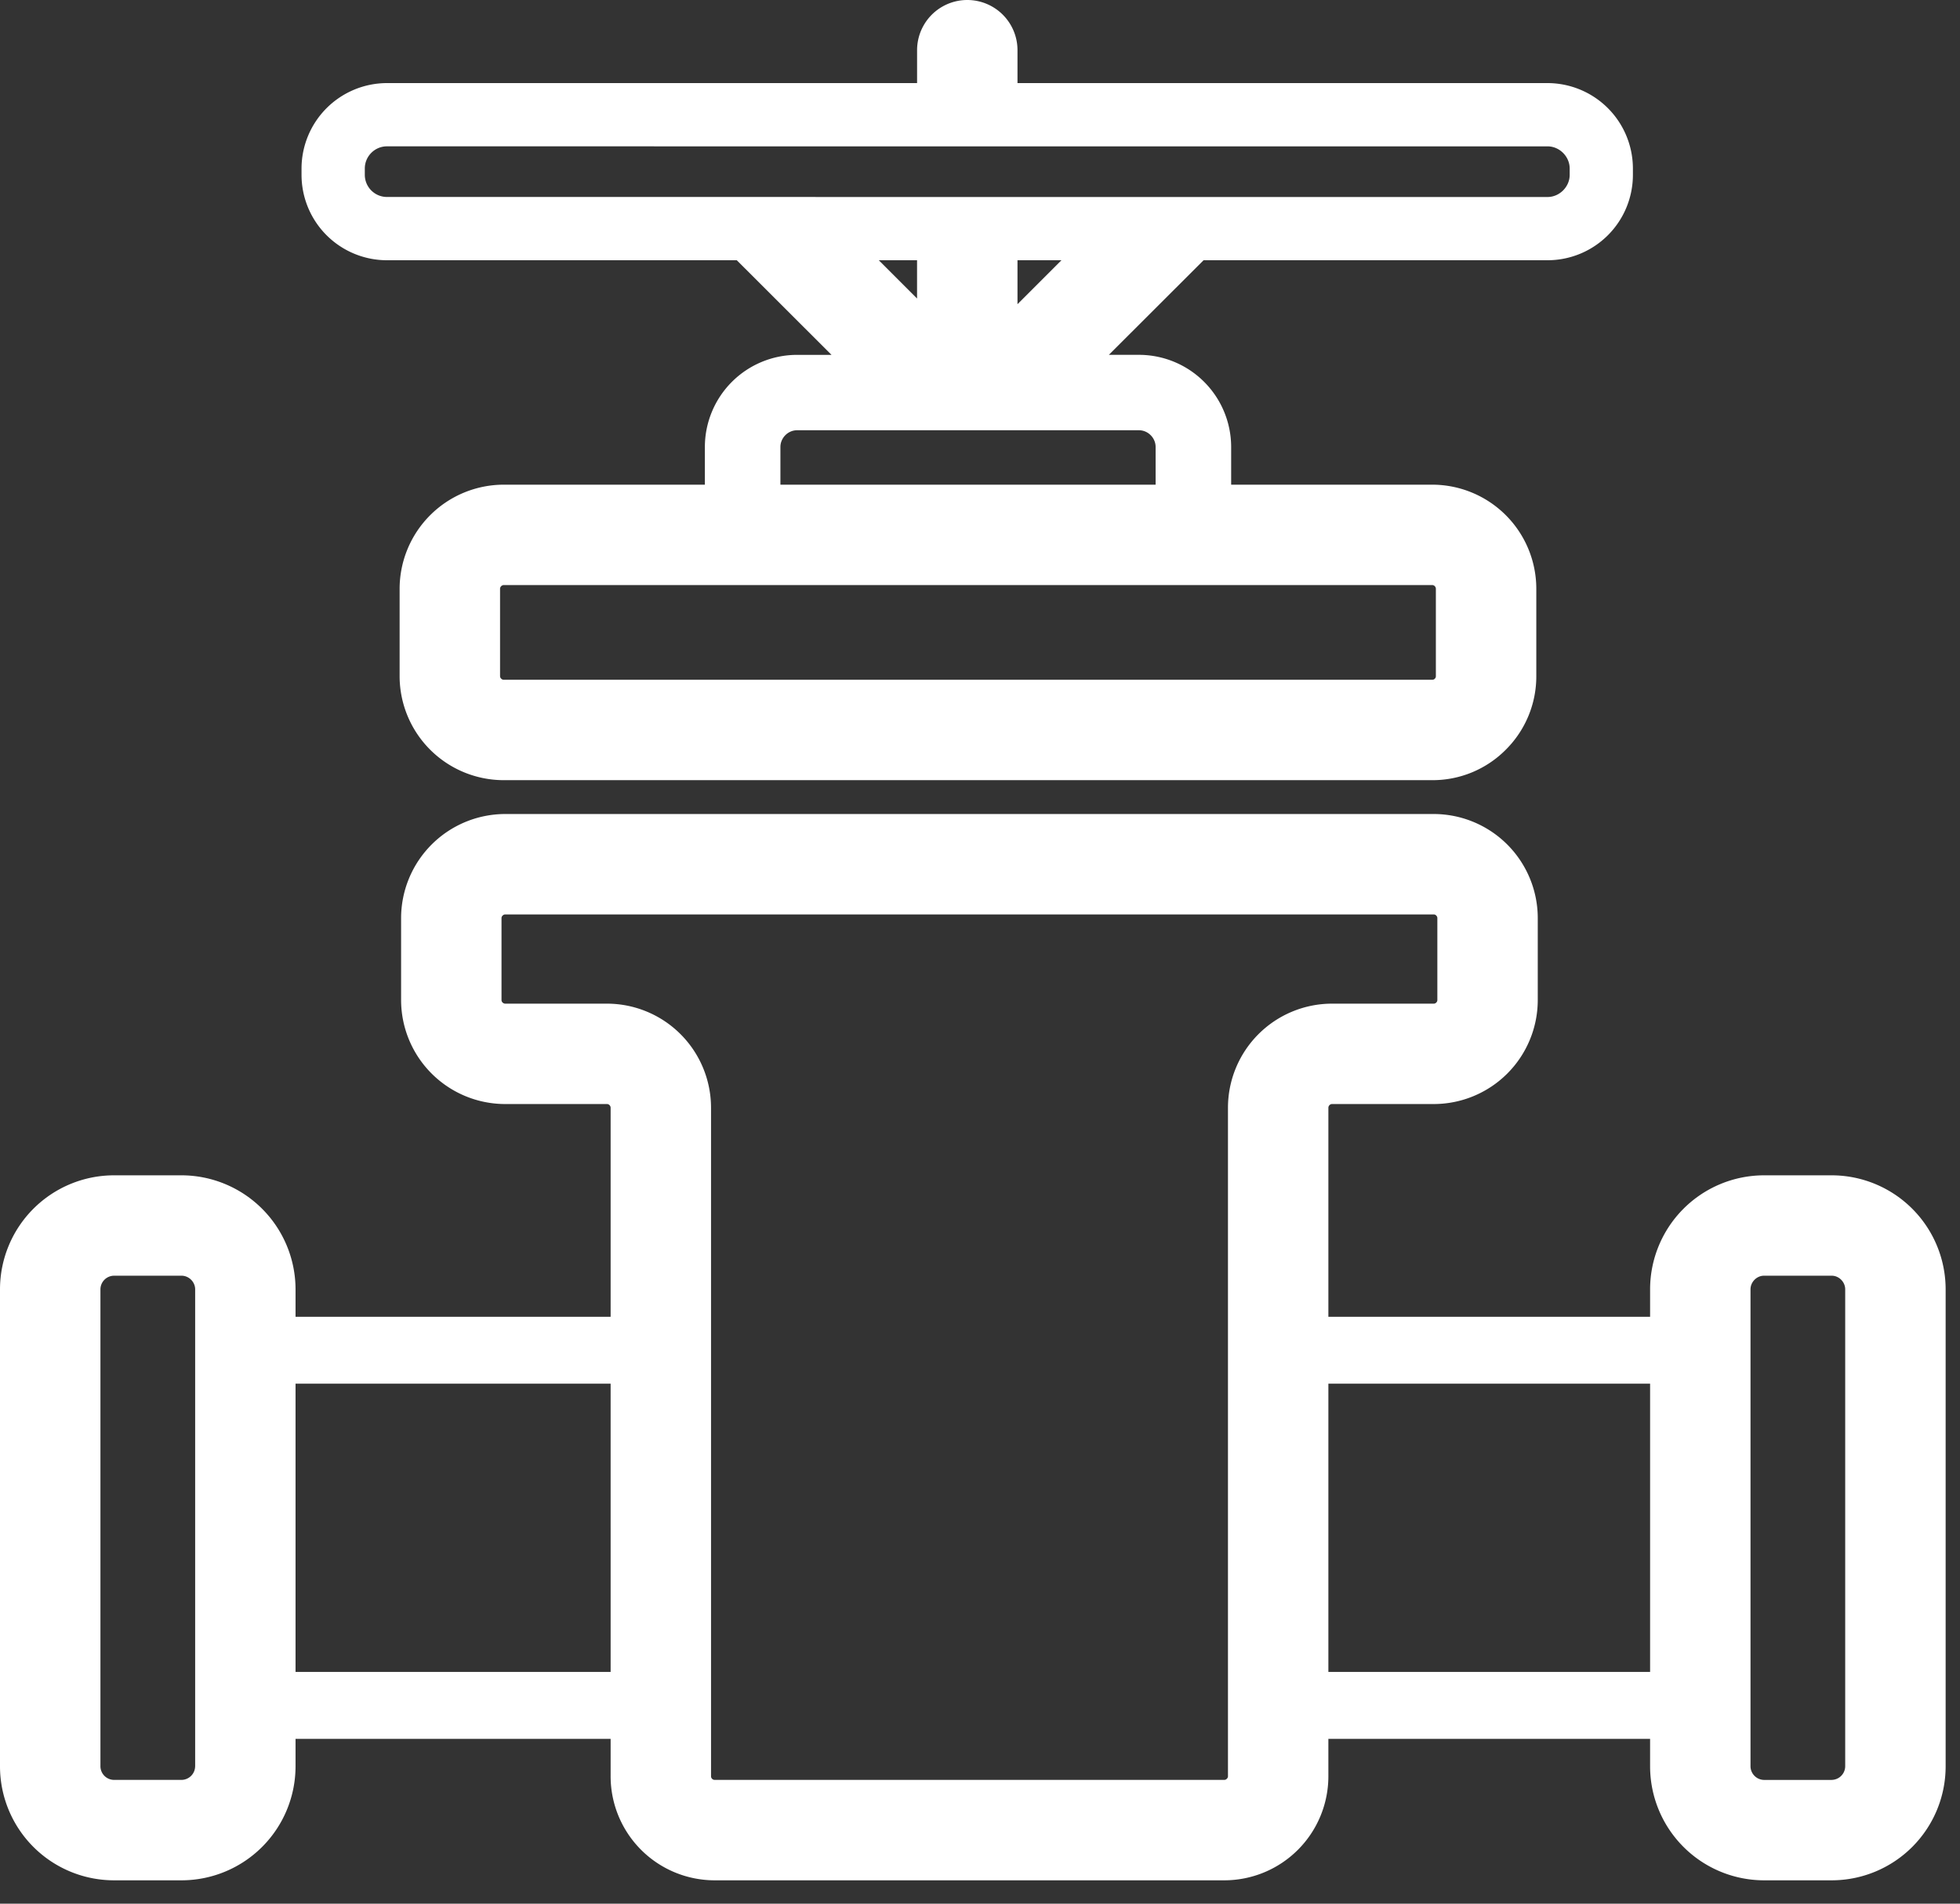
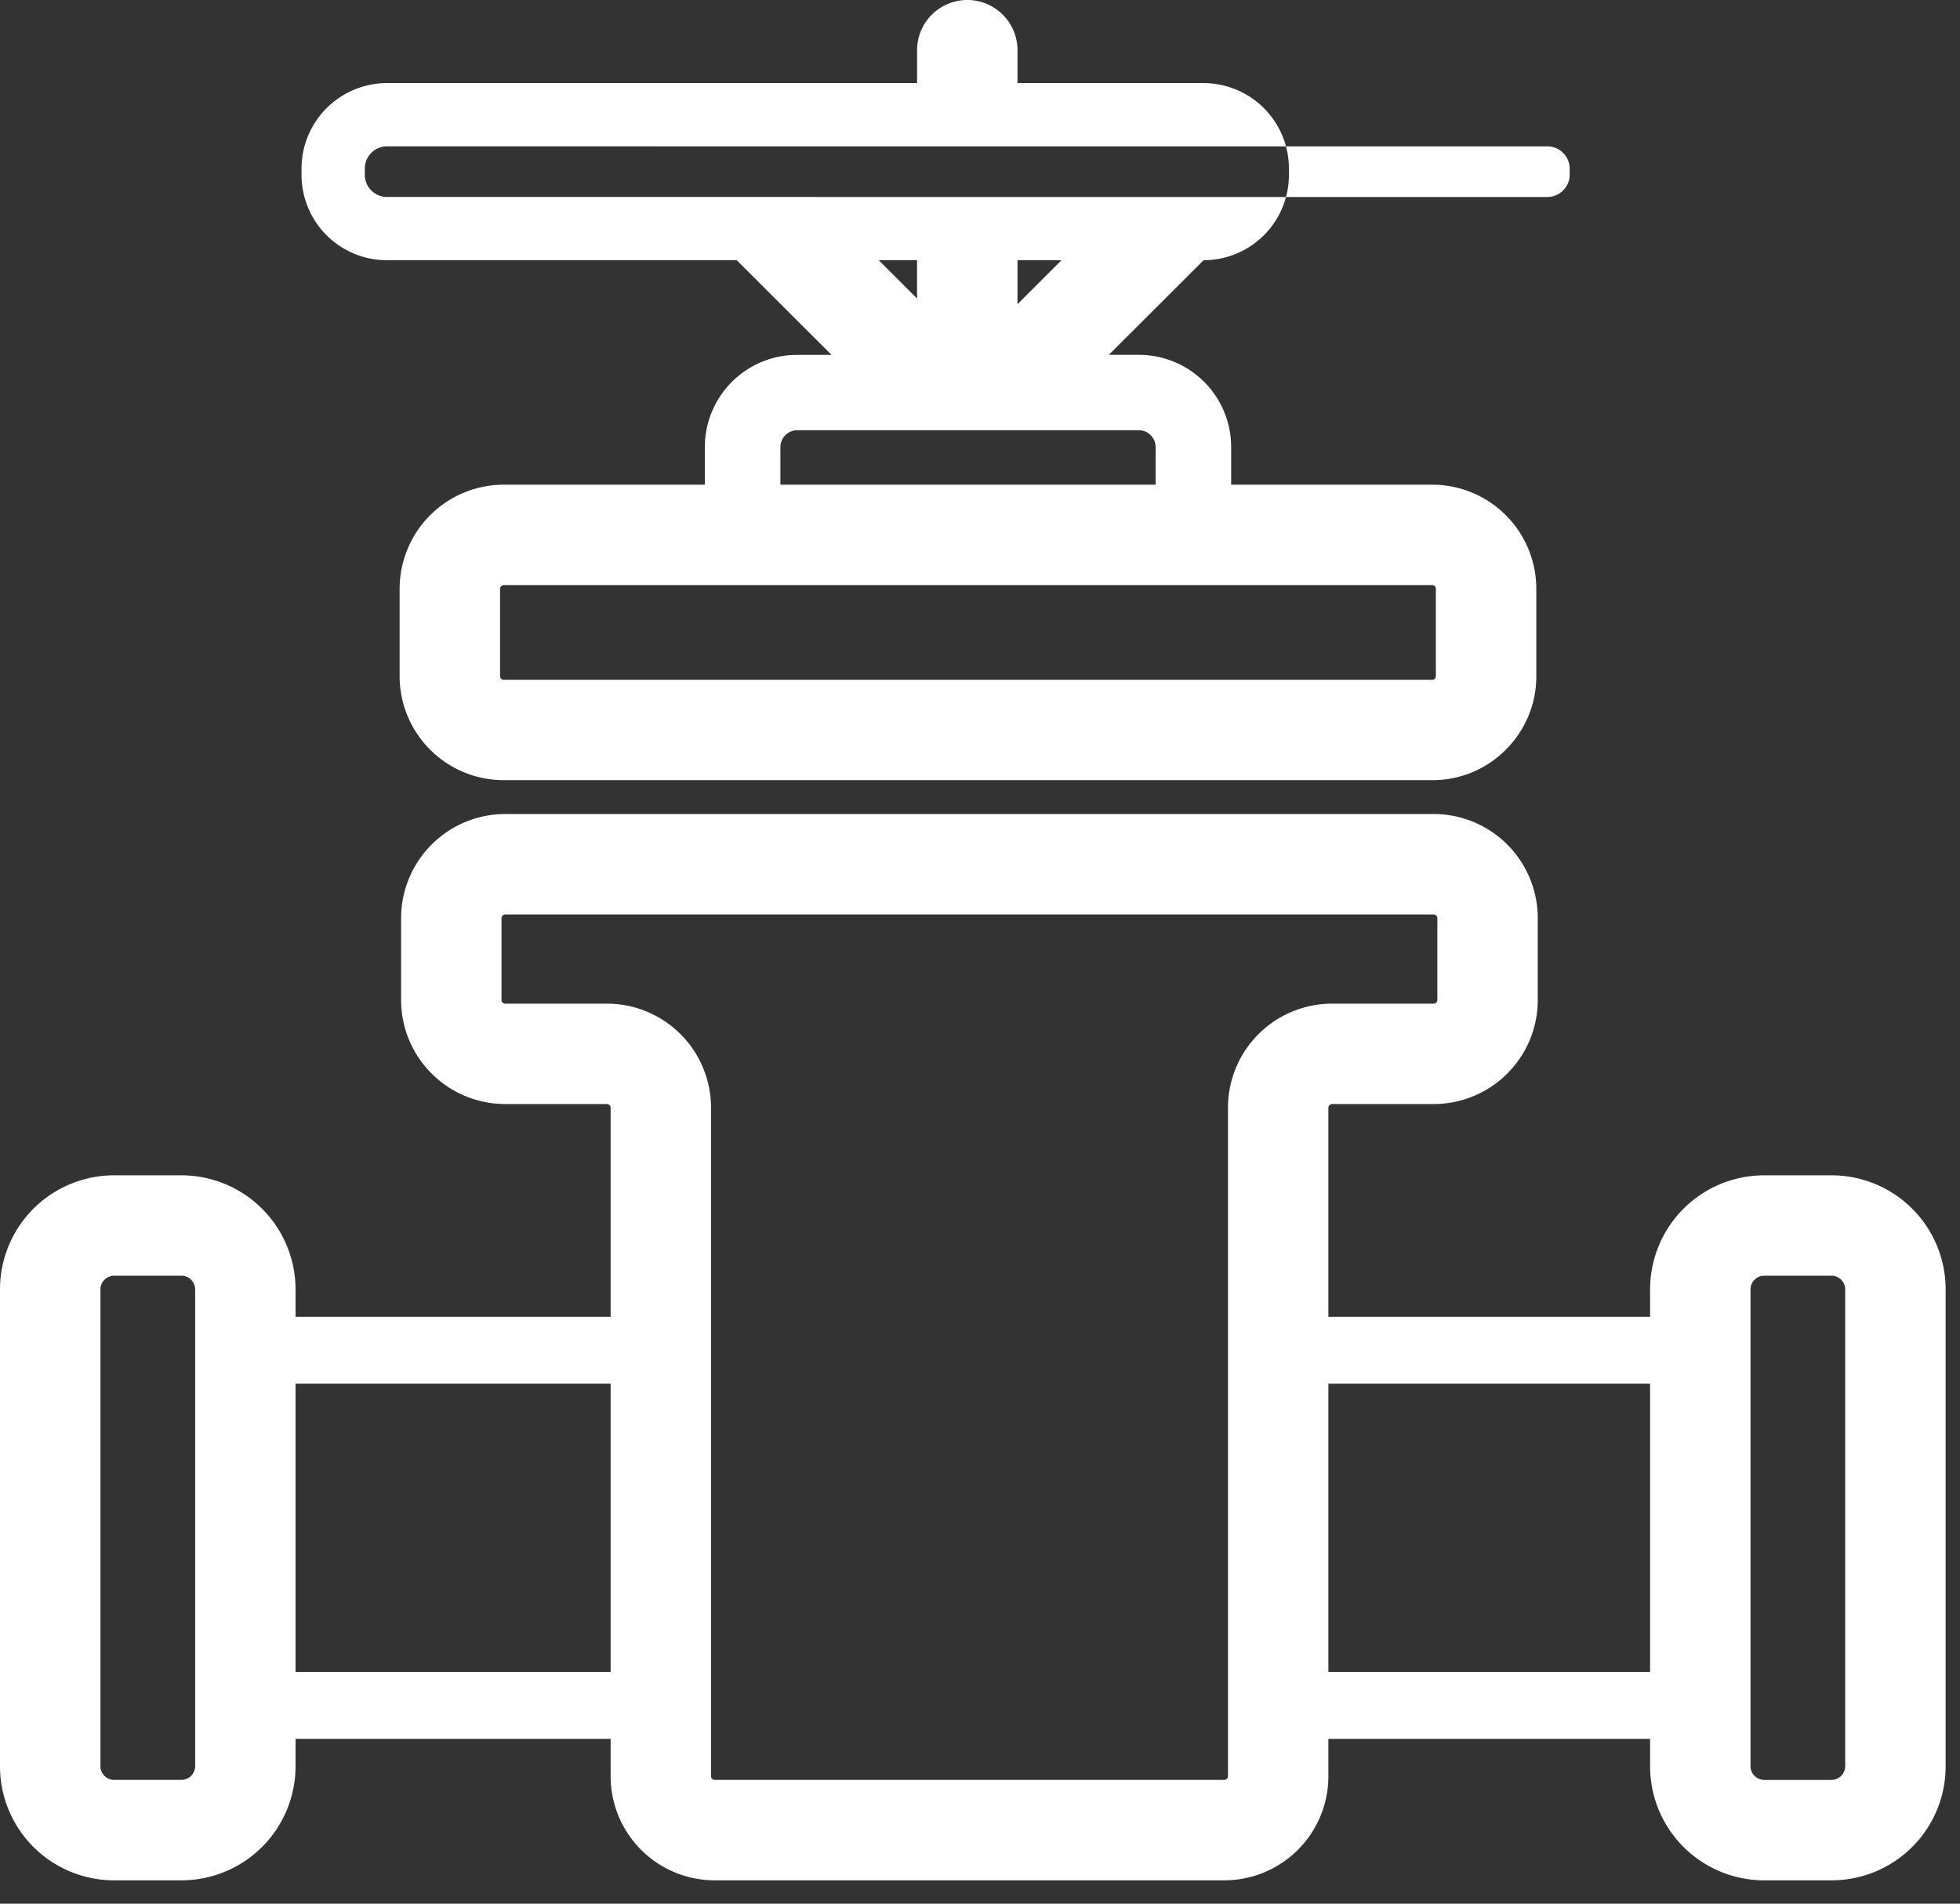
<svg xmlns="http://www.w3.org/2000/svg" width="70" height="68" viewBox="0 0 70 68">
  <rect x="0" y="0" width="70" height="68" fill="#333333" stroke="none" />
  <g fill="#ffffff" fill-rule="evenodd">
-     <path d="M13.029 6.02c0-.438.355-.793.793-.793h9.535v.001H55.27c.426 0 .79.362.79.792v.227c0 .427-.364.79-.79.79H29.13v-.001H13.822a.792.792 0 0 1-.793-.789V6.02zm23.31 4.845V9.296h1.57l-1.57 1.57zm4.339 4.504c.324 0 .594.274.594.596v1.348h-13.4v-1.348c0-.322.271-.596.592-.596h12.214zm10.476 5.53c.067 0 .127.063.127.131v3.124a.122.122 0 0 1-.036.088.128.128 0 0 1-.091.04H17.99c-.068 0-.131-.064-.131-.128V21.03c0-.068.063-.131.131-.131h33.164zM32.752 9.296v1.367l-1.366-1.367h1.366zm-18.93 0h12.492l3.383 3.38h-1.233a3.294 3.294 0 0 0-3.29 3.29v1.347H17.99a3.724 3.724 0 0 0-3.718 3.717v3.124a3.72 3.72 0 0 0 3.718 3.714h33.164a3.68 3.68 0 0 0 2.624-1.088 3.693 3.693 0 0 0 1.09-2.626V21.03a3.72 3.72 0 0 0-3.714-3.717H43.97v-1.348a3.295 3.295 0 0 0-3.292-3.29h-1.076l3.383-3.379H55.27a3.05 3.05 0 0 0 3.048-3.049V6.02a3.054 3.054 0 0 0-3.048-3.052H36.339V1.793a1.793 1.793 0 0 0-3.586 0v1.175h-18.93a3.056 3.056 0 0 0-3.054 3.052v.227a3.052 3.052 0 0 0 3.053 3.049zM65.42 63.58H63a.492.492 0 0 1-.482-.482V46.056c0-.264.224-.487.482-.487h2.419c.258 0 .481.223.481.487v17.042a.491.491 0 0 1-.481.481zm-17.978-3.858h11.49V49.426h-11.49v10.296zm-3.586 3.73c0 .064-.065.127-.13.127H25.522a.131.131 0 0 1-.128-.127V39.568a3.72 3.72 0 0 0-3.713-3.717h-3.638c-.068 0-.132-.06-.132-.127v-2.93c0-.067.064-.13.132-.13h33.164c.066 0 .127.063.127.13v2.93c0 .066-.06.127-.127.127h-3.638a3.72 3.72 0 0 0-3.713 3.717v23.884zm-33.301-3.73h11.253V49.426H10.555v10.296zm-3.586 3.376a.492.492 0 0 1-.486.481H4.07a.49.49 0 0 1-.483-.481V46.056a.49.49 0 0 1 .483-.487h2.414c.263 0 .486.223.486.487v17.042zm58.45-21.115h-2.418a4.075 4.075 0 0 0-4.069 4.073v.98h-11.49v-7.468c0-.068.062-.131.127-.131h3.638a3.717 3.717 0 0 0 3.713-3.713v-2.93a3.72 3.72 0 0 0-3.713-3.717H18.043a3.723 3.723 0 0 0-3.718 3.717v2.93a3.72 3.72 0 0 0 3.718 3.713h3.638c.067 0 .127.063.127.131v7.469H10.555v-.981a4.078 4.078 0 0 0-4.072-4.073H4.07A4.075 4.075 0 0 0 0 46.056v17.042a4.073 4.073 0 0 0 4.069 4.068h2.414a4.075 4.075 0 0 0 4.072-4.068v-.984h11.253v1.338a3.717 3.717 0 0 0 3.714 3.714h18.204a3.718 3.718 0 0 0 3.716-3.714v-1.338h11.49v.984a4.073 4.073 0 0 0 4.07 4.068h2.418a4.072 4.072 0 0 0 4.067-4.068V46.056a4.074 4.074 0 0 0-4.067-4.073z" />
+     <path d="M13.029 6.02c0-.438.355-.793.793-.793h9.535v.001H55.27c.426 0 .79.362.79.792v.227c0 .427-.364.79-.79.79H29.13v-.001H13.822a.792.792 0 0 1-.793-.789V6.02zm23.31 4.845V9.296h1.57l-1.57 1.57zm4.339 4.504c.324 0 .594.274.594.596v1.348h-13.4v-1.348c0-.322.271-.596.592-.596h12.214zm10.476 5.53c.067 0 .127.063.127.131v3.124a.122.122 0 0 1-.036.088.128.128 0 0 1-.091.04H17.99c-.068 0-.131-.064-.131-.128V21.03c0-.068.063-.131.131-.131h33.164zM32.752 9.296v1.367l-1.366-1.367h1.366zm-18.93 0h12.492l3.383 3.38h-1.233a3.294 3.294 0 0 0-3.29 3.29v1.347H17.99a3.724 3.724 0 0 0-3.718 3.717v3.124a3.72 3.72 0 0 0 3.718 3.714h33.164a3.68 3.68 0 0 0 2.624-1.088 3.693 3.693 0 0 0 1.09-2.626V21.03a3.72 3.72 0 0 0-3.714-3.717H43.97v-1.348a3.295 3.295 0 0 0-3.292-3.29h-1.076l3.383-3.379a3.05 3.05 0 0 0 3.048-3.049V6.02a3.054 3.054 0 0 0-3.048-3.052H36.339V1.793a1.793 1.793 0 0 0-3.586 0v1.175h-18.93a3.056 3.056 0 0 0-3.054 3.052v.227a3.052 3.052 0 0 0 3.053 3.049zM65.42 63.58H63a.492.492 0 0 1-.482-.482V46.056c0-.264.224-.487.482-.487h2.419c.258 0 .481.223.481.487v17.042a.491.491 0 0 1-.481.481zm-17.978-3.858h11.49V49.426h-11.49v10.296zm-3.586 3.73c0 .064-.065.127-.13.127H25.522a.131.131 0 0 1-.128-.127V39.568a3.72 3.72 0 0 0-3.713-3.717h-3.638c-.068 0-.132-.06-.132-.127v-2.93c0-.067.064-.13.132-.13h33.164c.066 0 .127.063.127.13v2.93c0 .066-.06.127-.127.127h-3.638a3.72 3.72 0 0 0-3.713 3.717v23.884zm-33.301-3.73h11.253V49.426H10.555v10.296zm-3.586 3.376a.492.492 0 0 1-.486.481H4.07a.49.49 0 0 1-.483-.481V46.056a.49.49 0 0 1 .483-.487h2.414c.263 0 .486.223.486.487v17.042zm58.45-21.115h-2.418a4.075 4.075 0 0 0-4.069 4.073v.98h-11.49v-7.468c0-.068.062-.131.127-.131h3.638a3.717 3.717 0 0 0 3.713-3.713v-2.93a3.72 3.72 0 0 0-3.713-3.717H18.043a3.723 3.723 0 0 0-3.718 3.717v2.93a3.72 3.72 0 0 0 3.718 3.713h3.638c.067 0 .127.063.127.131v7.469H10.555v-.981a4.078 4.078 0 0 0-4.072-4.073H4.07A4.075 4.075 0 0 0 0 46.056v17.042a4.073 4.073 0 0 0 4.069 4.068h2.414a4.075 4.075 0 0 0 4.072-4.068v-.984h11.253v1.338a3.717 3.717 0 0 0 3.714 3.714h18.204a3.718 3.718 0 0 0 3.716-3.714v-1.338h11.49v.984a4.073 4.073 0 0 0 4.07 4.068h2.418a4.072 4.072 0 0 0 4.067-4.068V46.056a4.074 4.074 0 0 0-4.067-4.073z" />
  </g>
</svg>